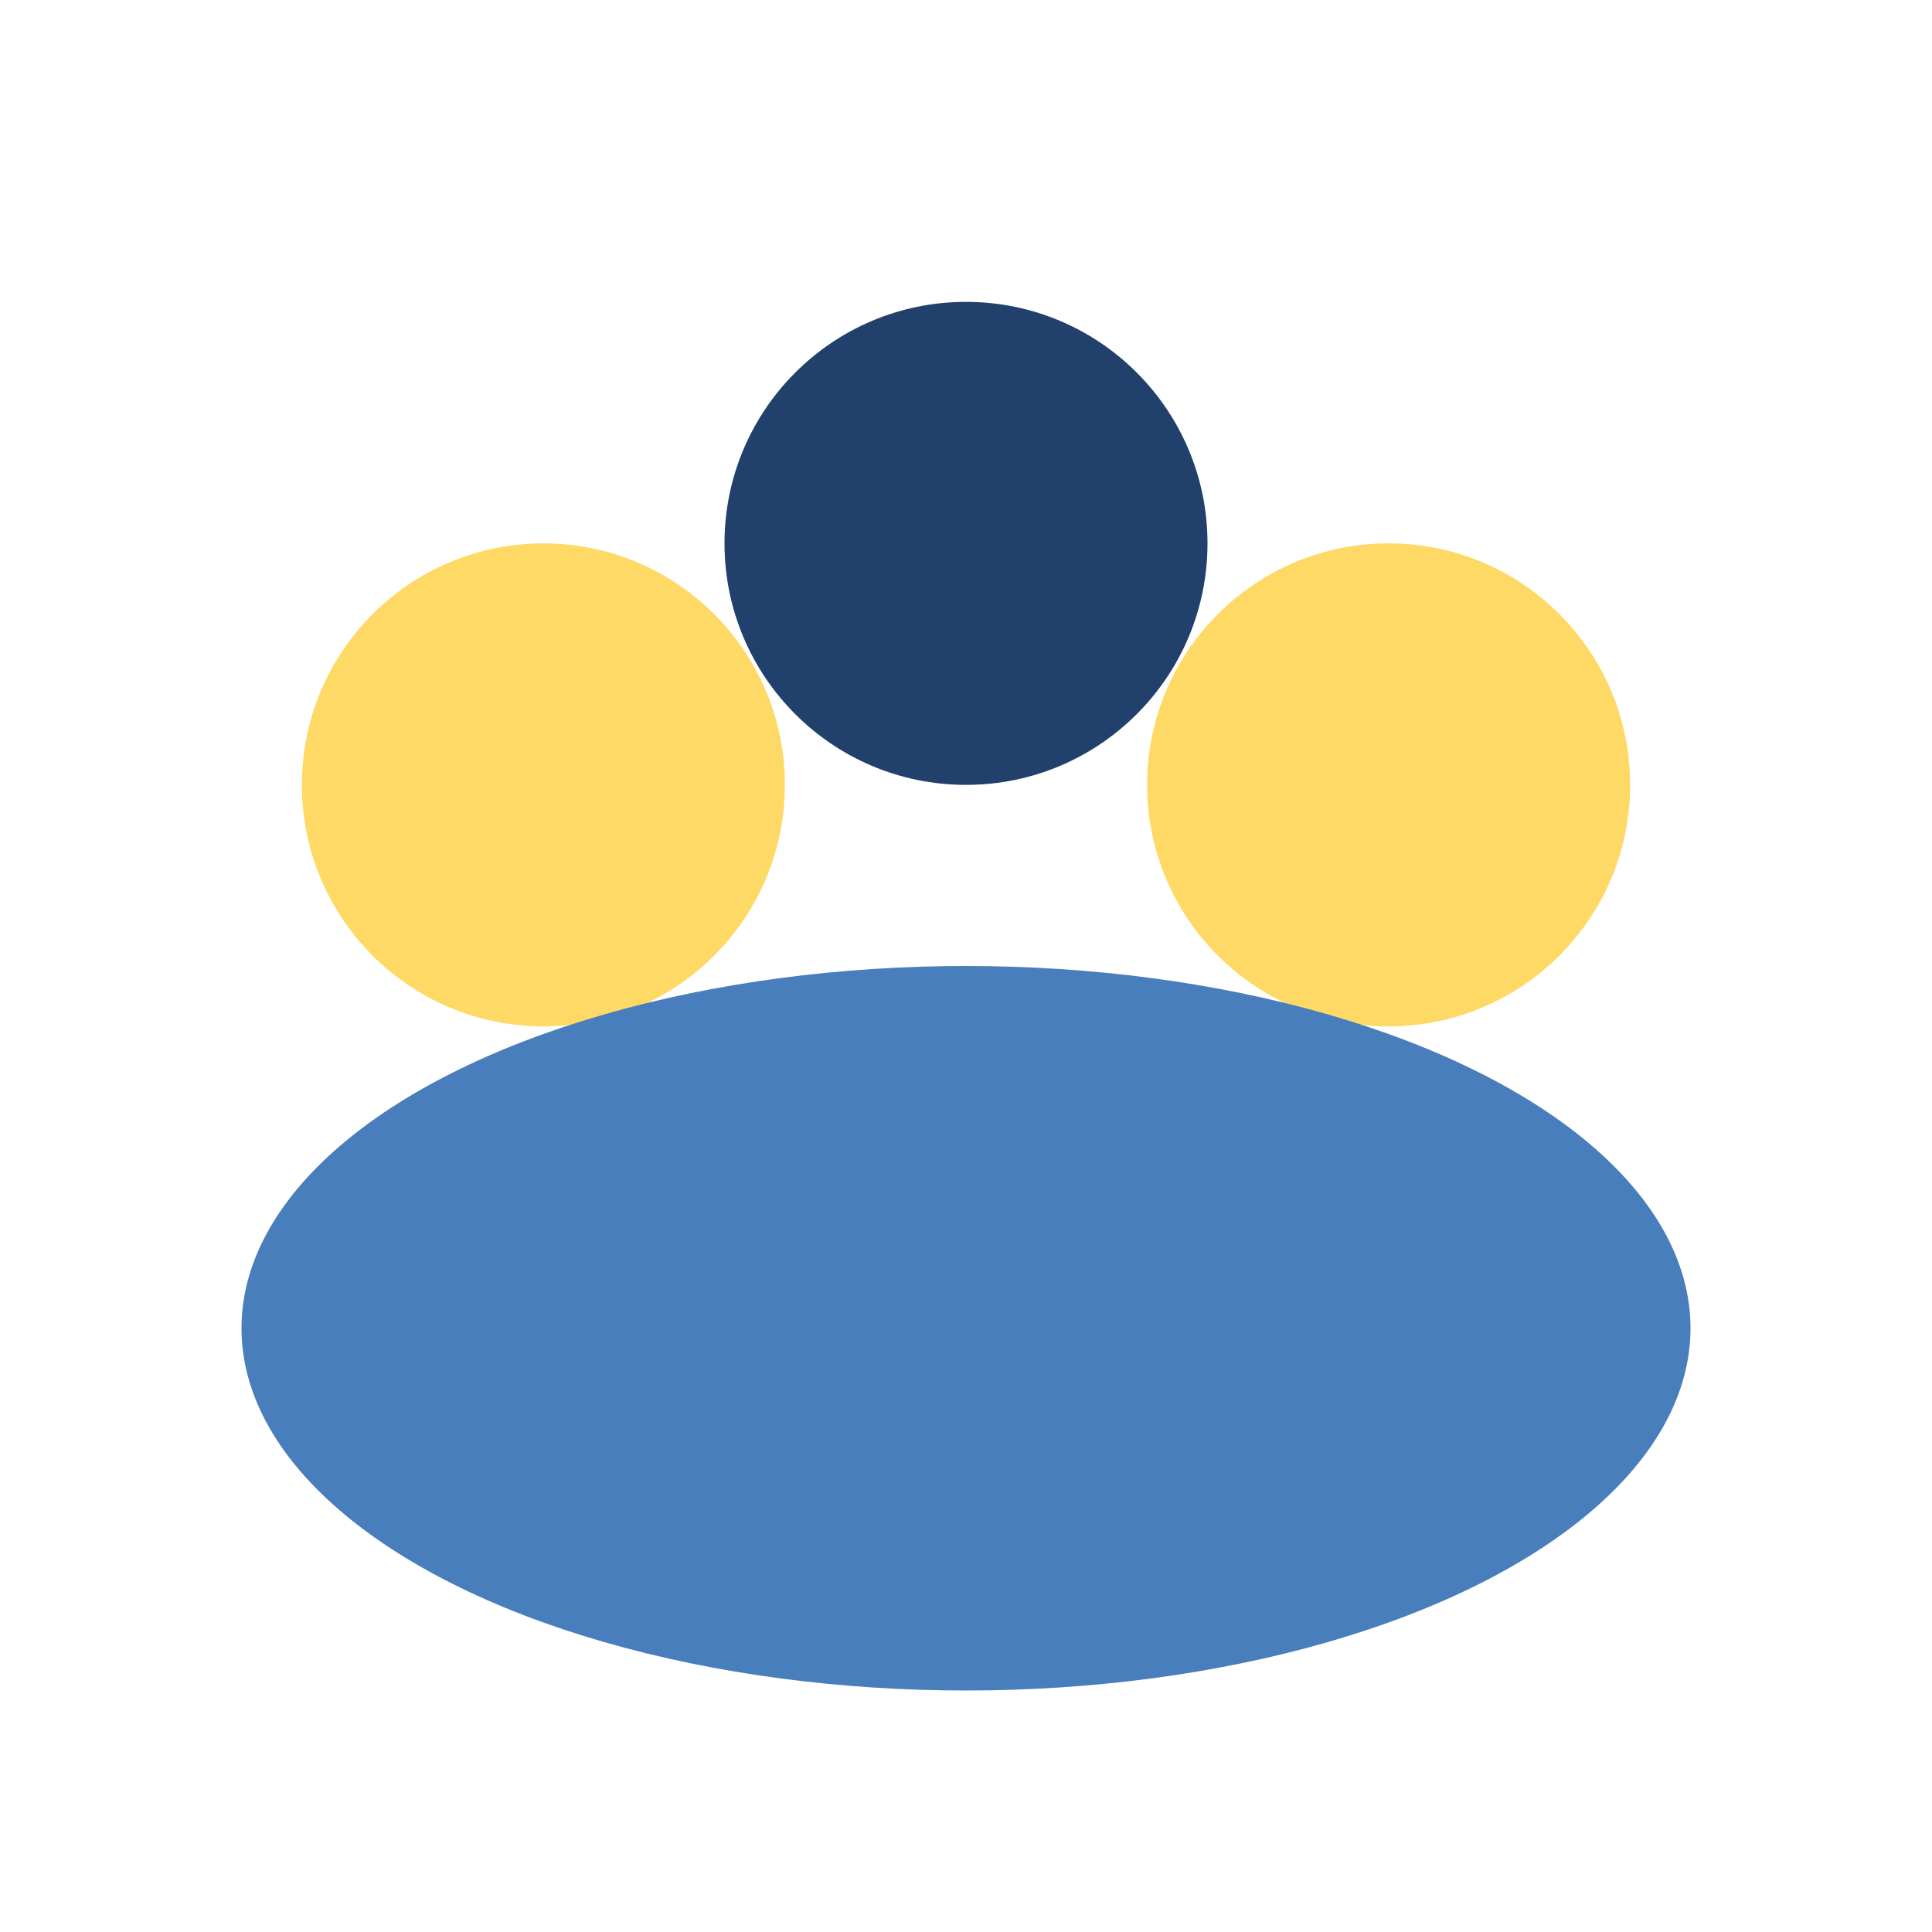
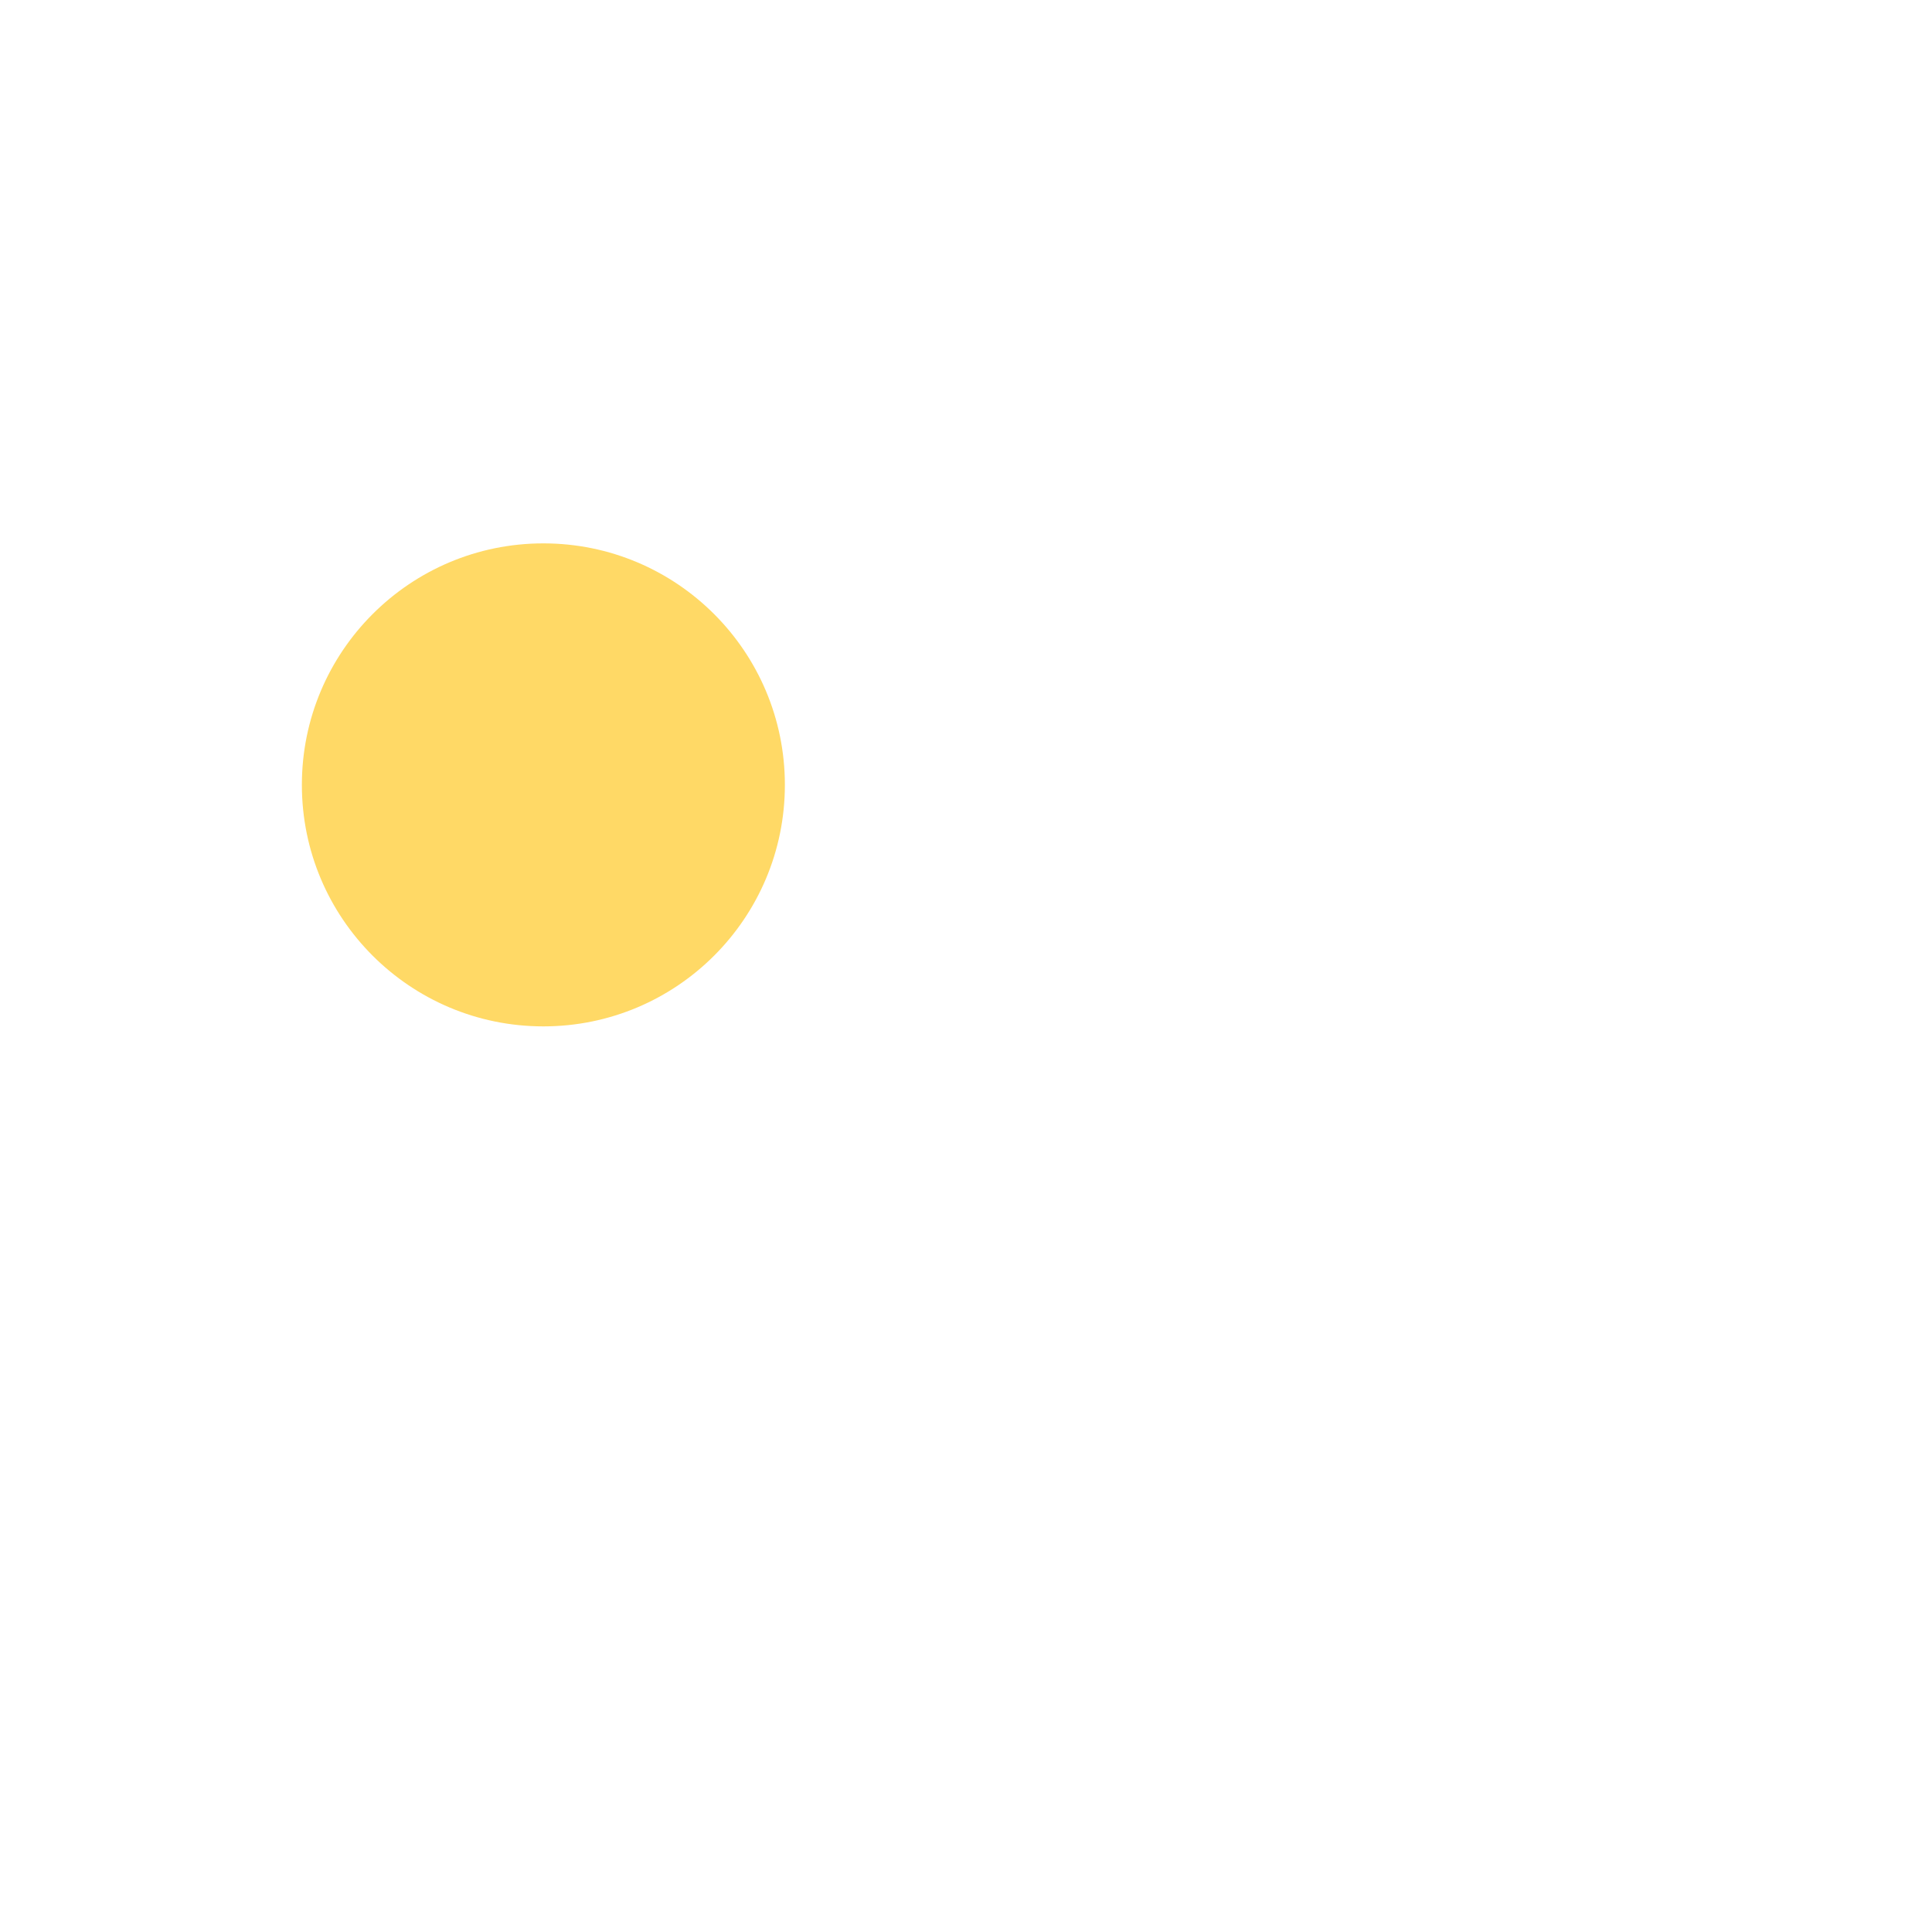
<svg xmlns="http://www.w3.org/2000/svg" width="32" height="32" viewBox="0 0 32 32">
  <circle cx="9" cy="13" r="4" fill="#FFD966" />
-   <circle cx="23" cy="13" r="4" fill="#FFD966" />
-   <ellipse cx="16" cy="22" rx="12" ry="6" fill="#497EBC" />
-   <circle cx="16" cy="9" r="4" fill="#21406B" />
</svg>